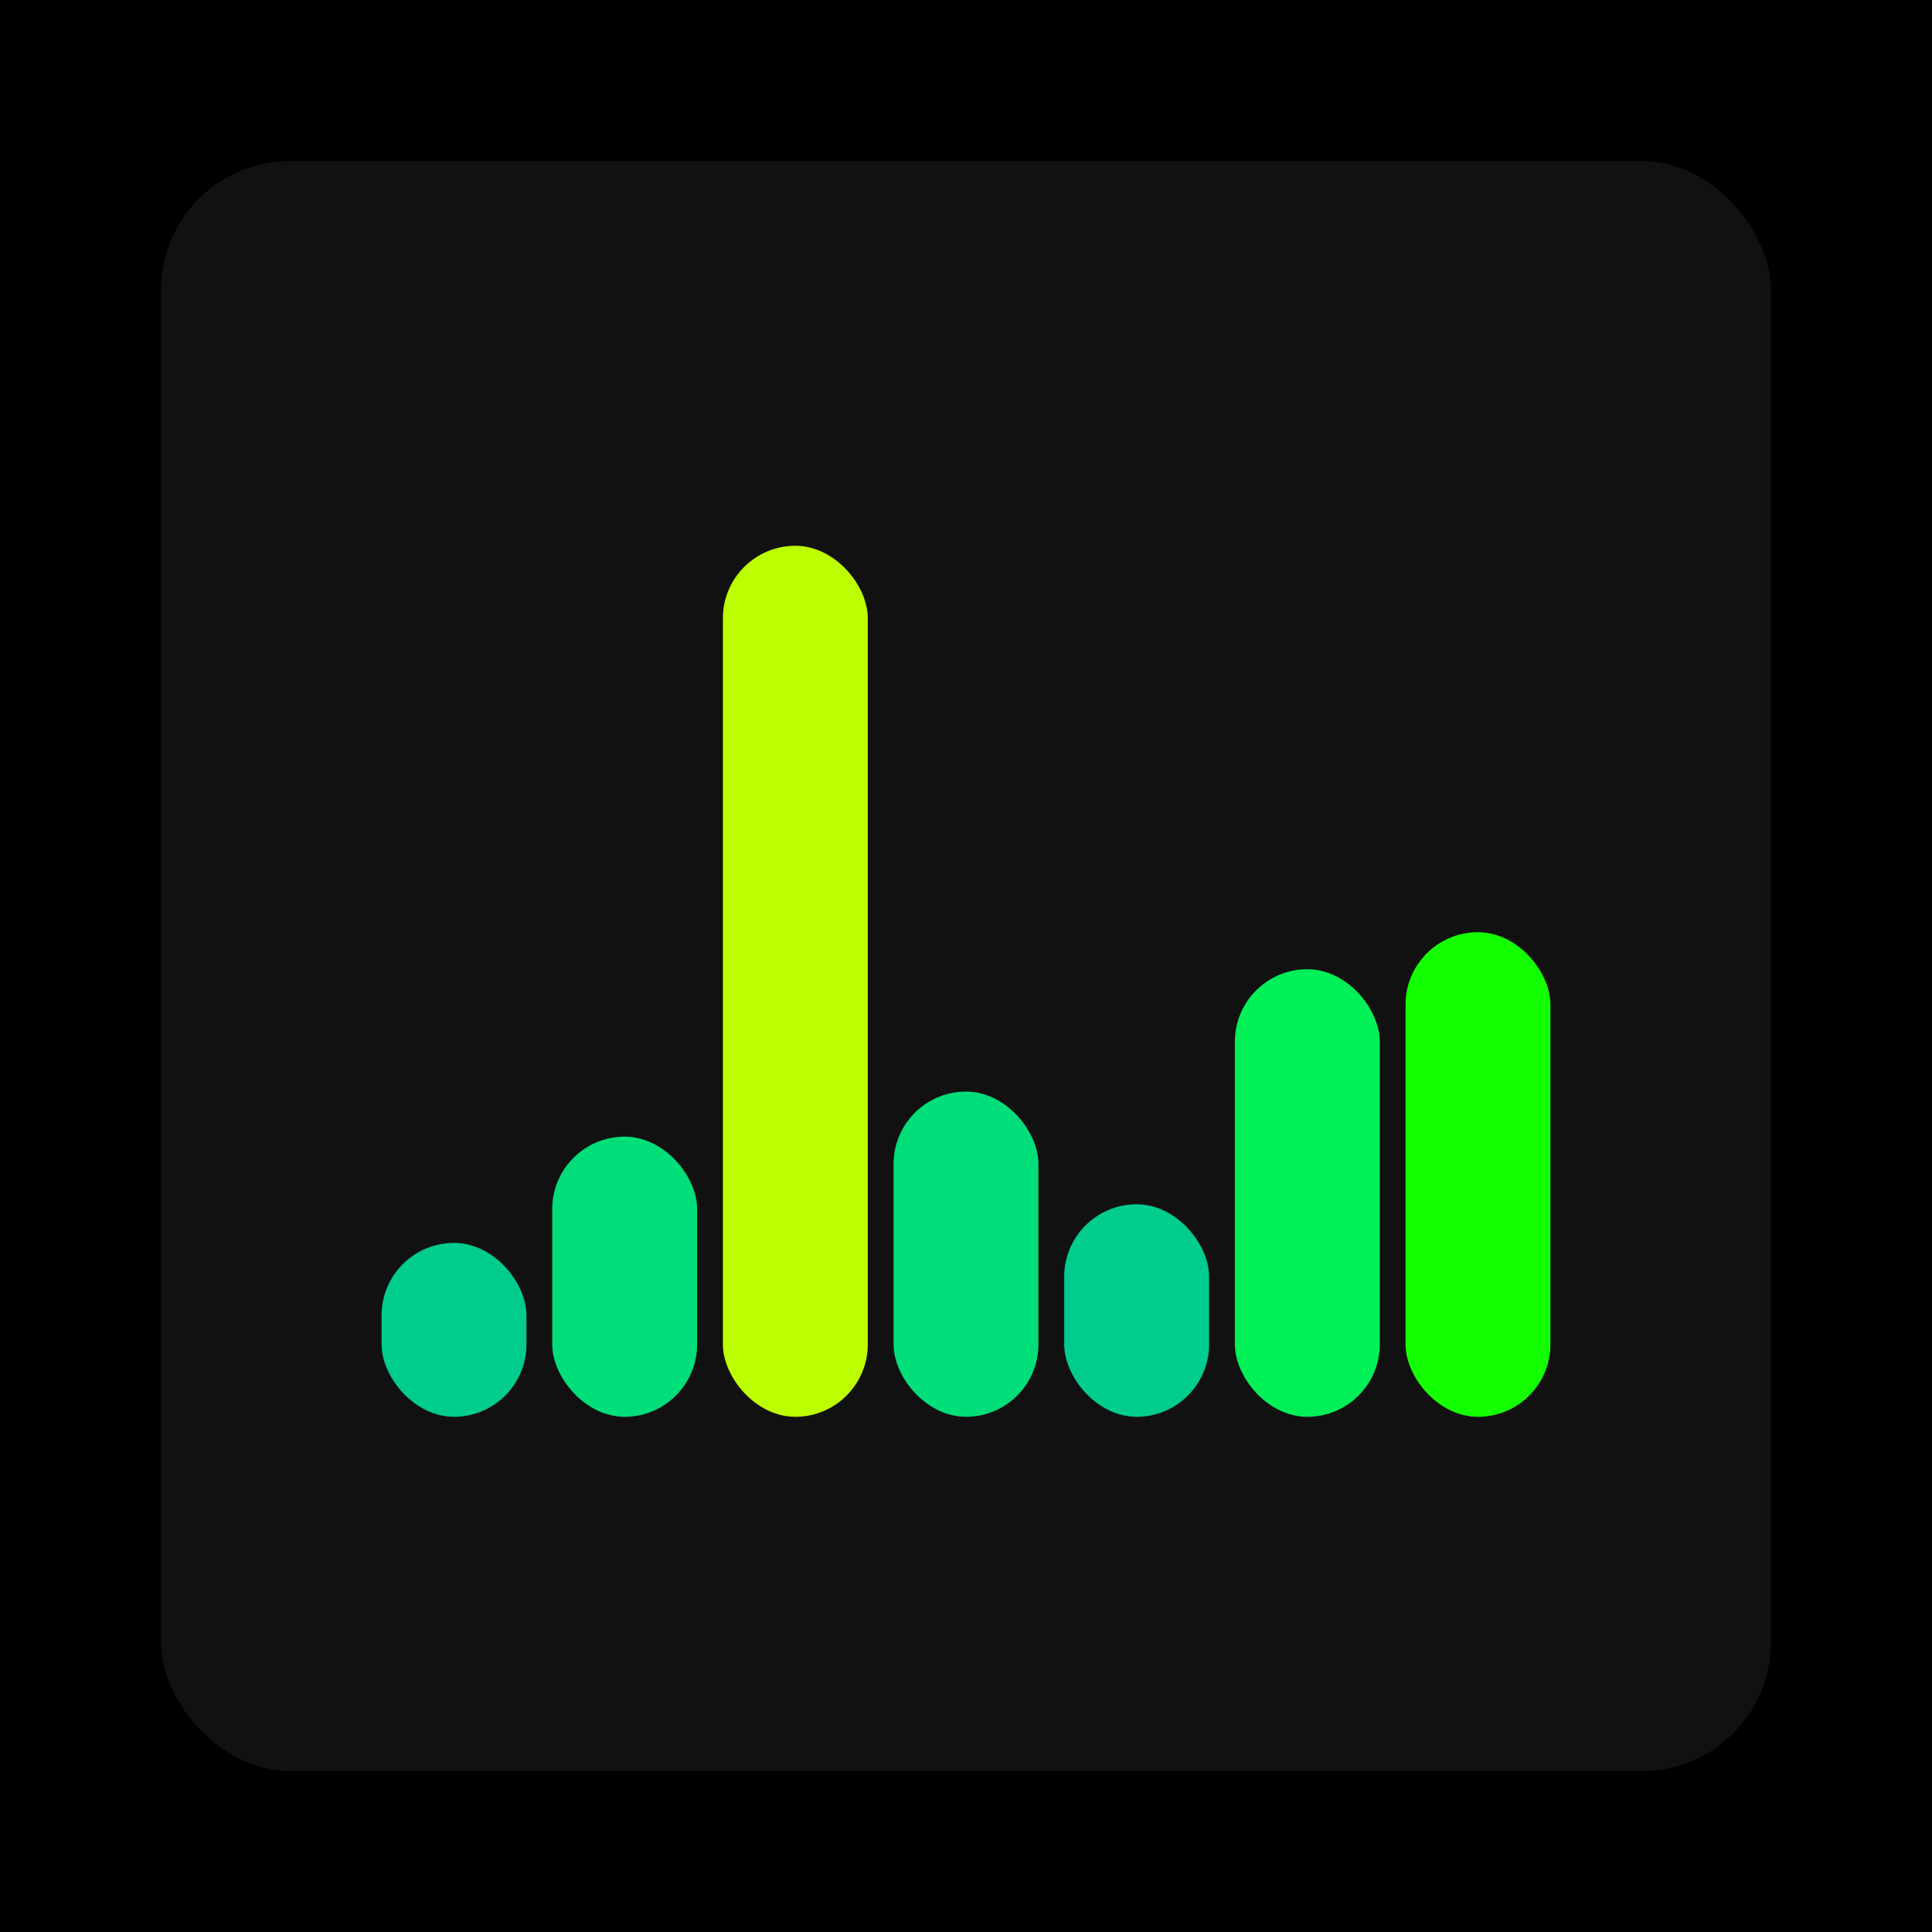
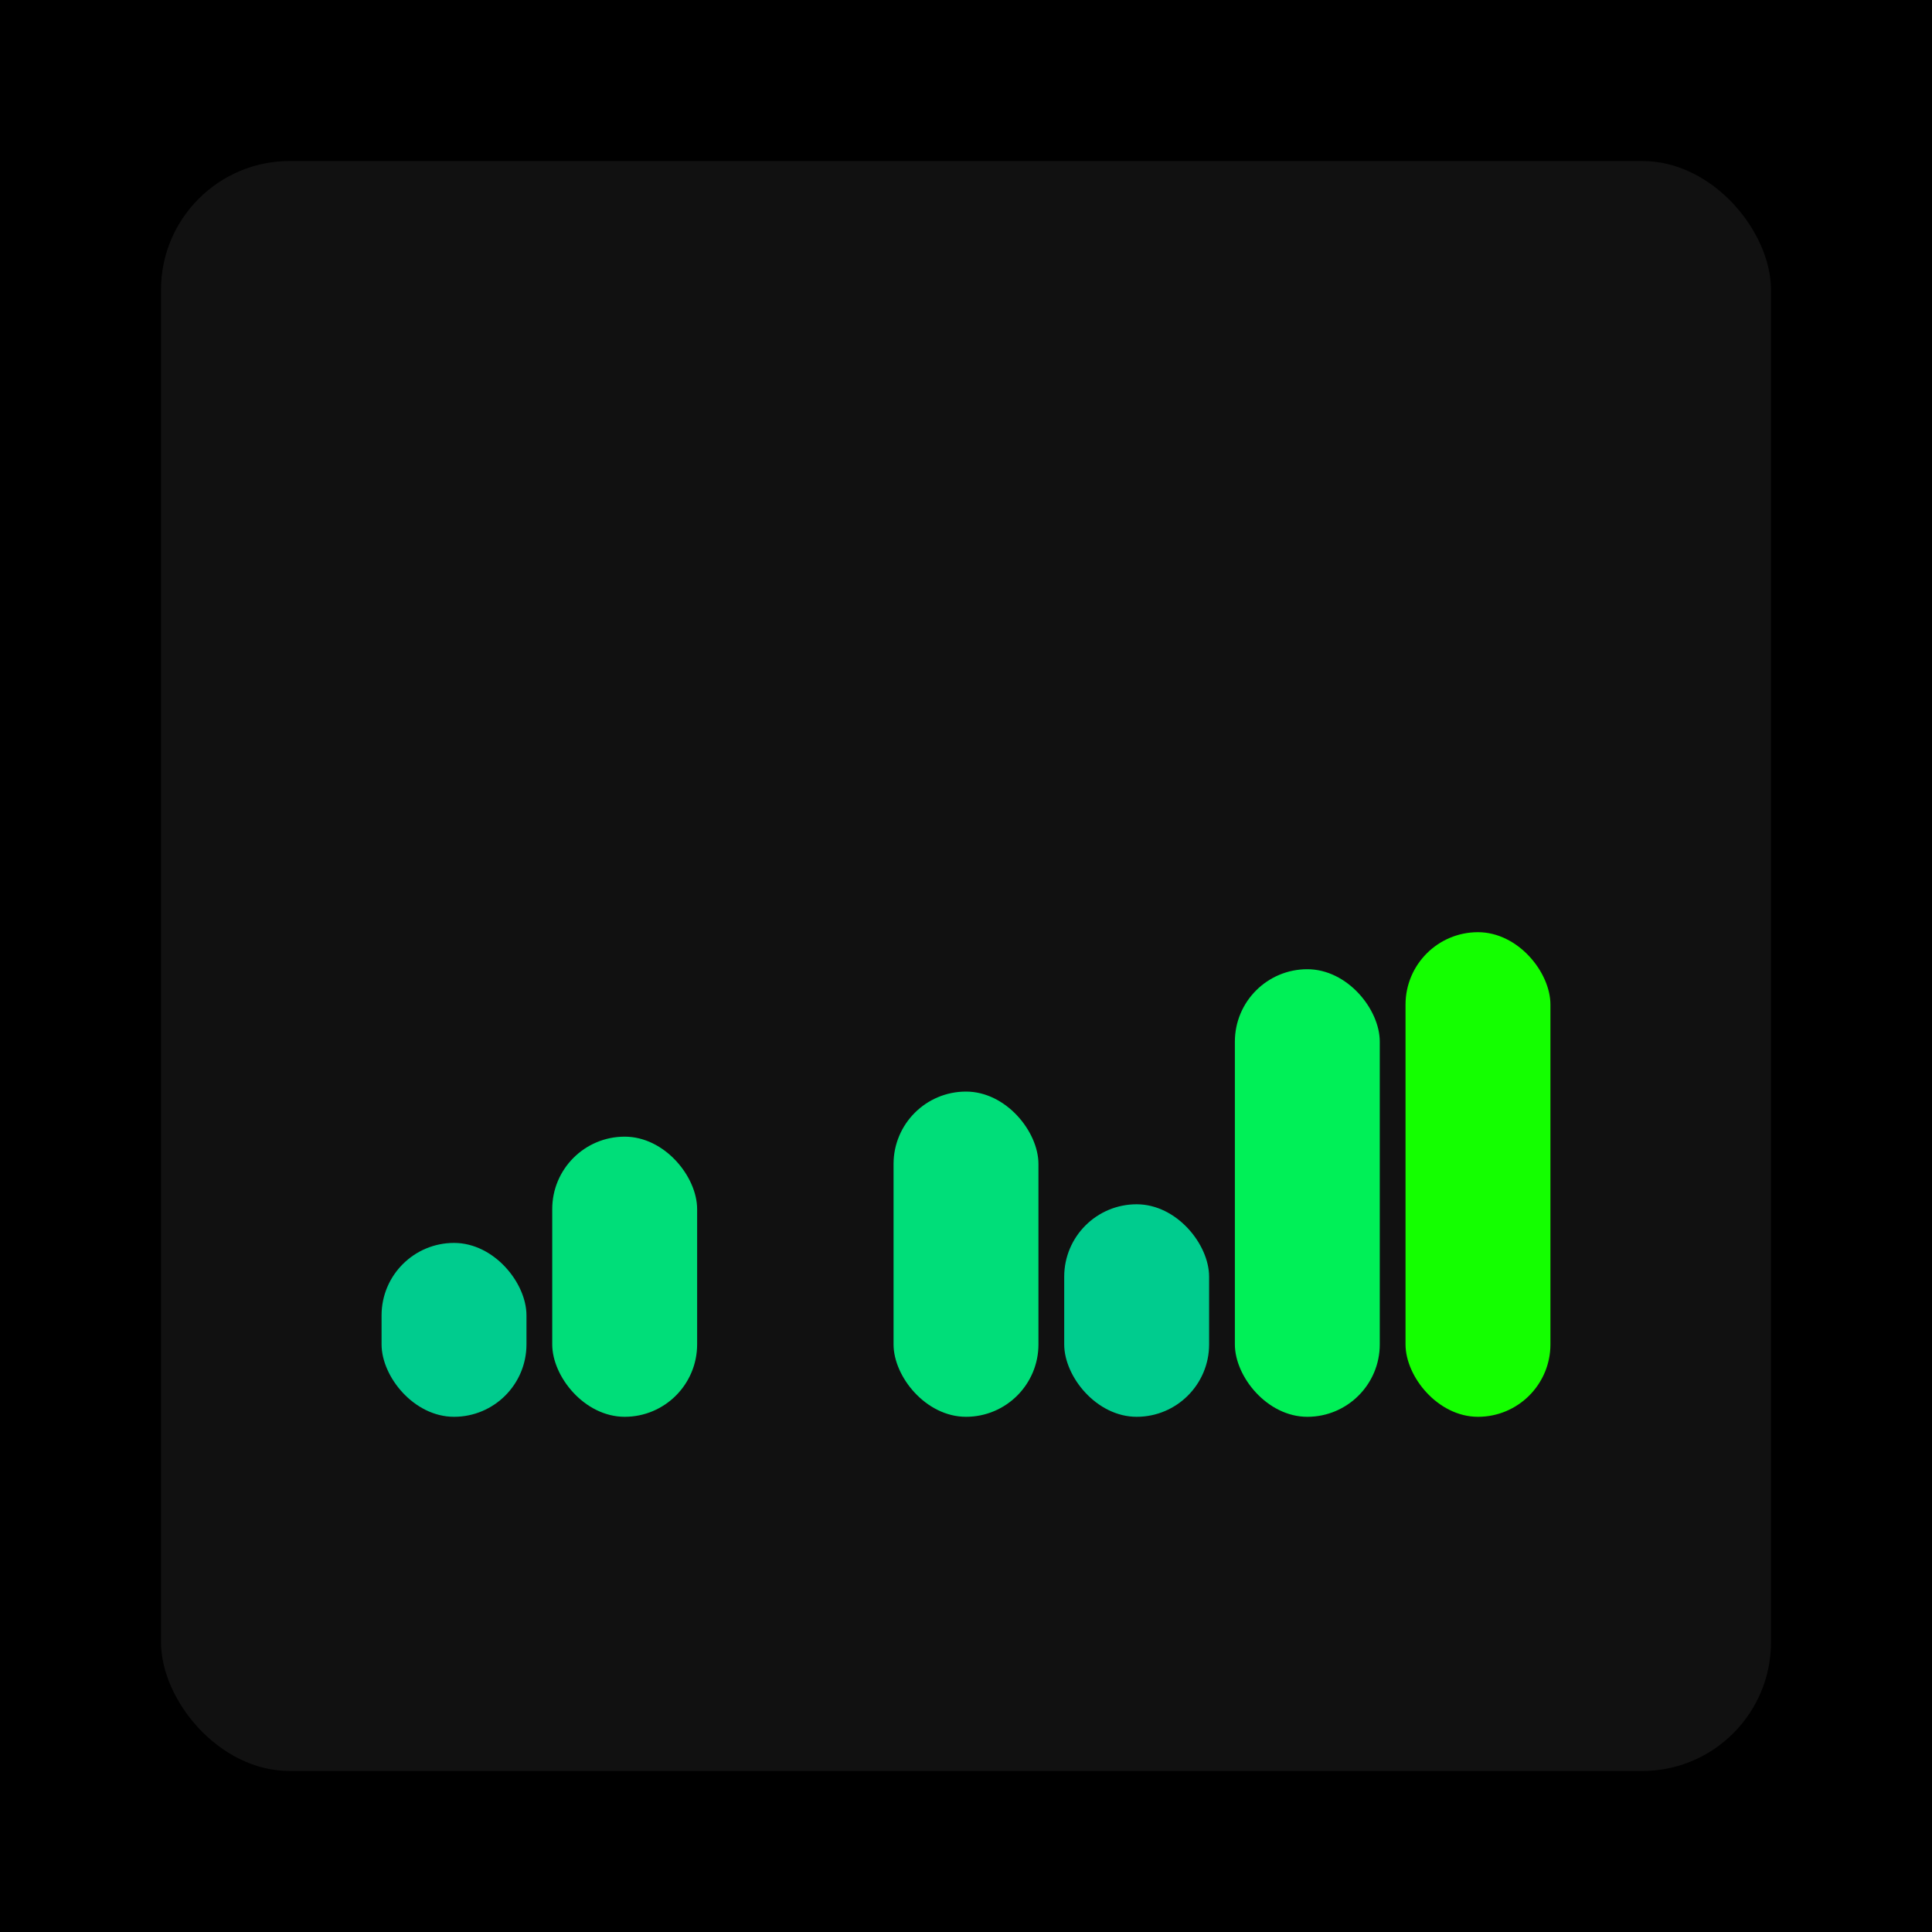
<svg xmlns="http://www.w3.org/2000/svg" width="1200" height="1200">
  <rect x="0" y="0" width="1200" height="1200" fill="#000000" />
  <rect x="100" y="100" width="1000" height="1000" fill="#111111" rx="80" ry="80" />
  <rect x="237" y="772" width="90" height="108" fill="#00cc8e" rx="45" ry="45" />
  <rect x="343" y="706" width="90" height="174" fill="#00de79" rx="45" ry="45" />
-   <rect x="449" y="339" width="90" height="541" fill="#bdff00" rx="45" ry="45" />
  <rect x="555" y="678" width="90" height="202" fill="#00de79" rx="45" ry="45" />
  <rect x="661" y="748" width="90" height="132" fill="#00cc8e" rx="45" ry="45" />
  <rect x="767" y="602" width="90" height="278" fill="#00f057" rx="45" ry="45" />
  <rect x="873" y="579" width="90" height="301" fill="#14ff00" rx="45" ry="45" />
</svg>